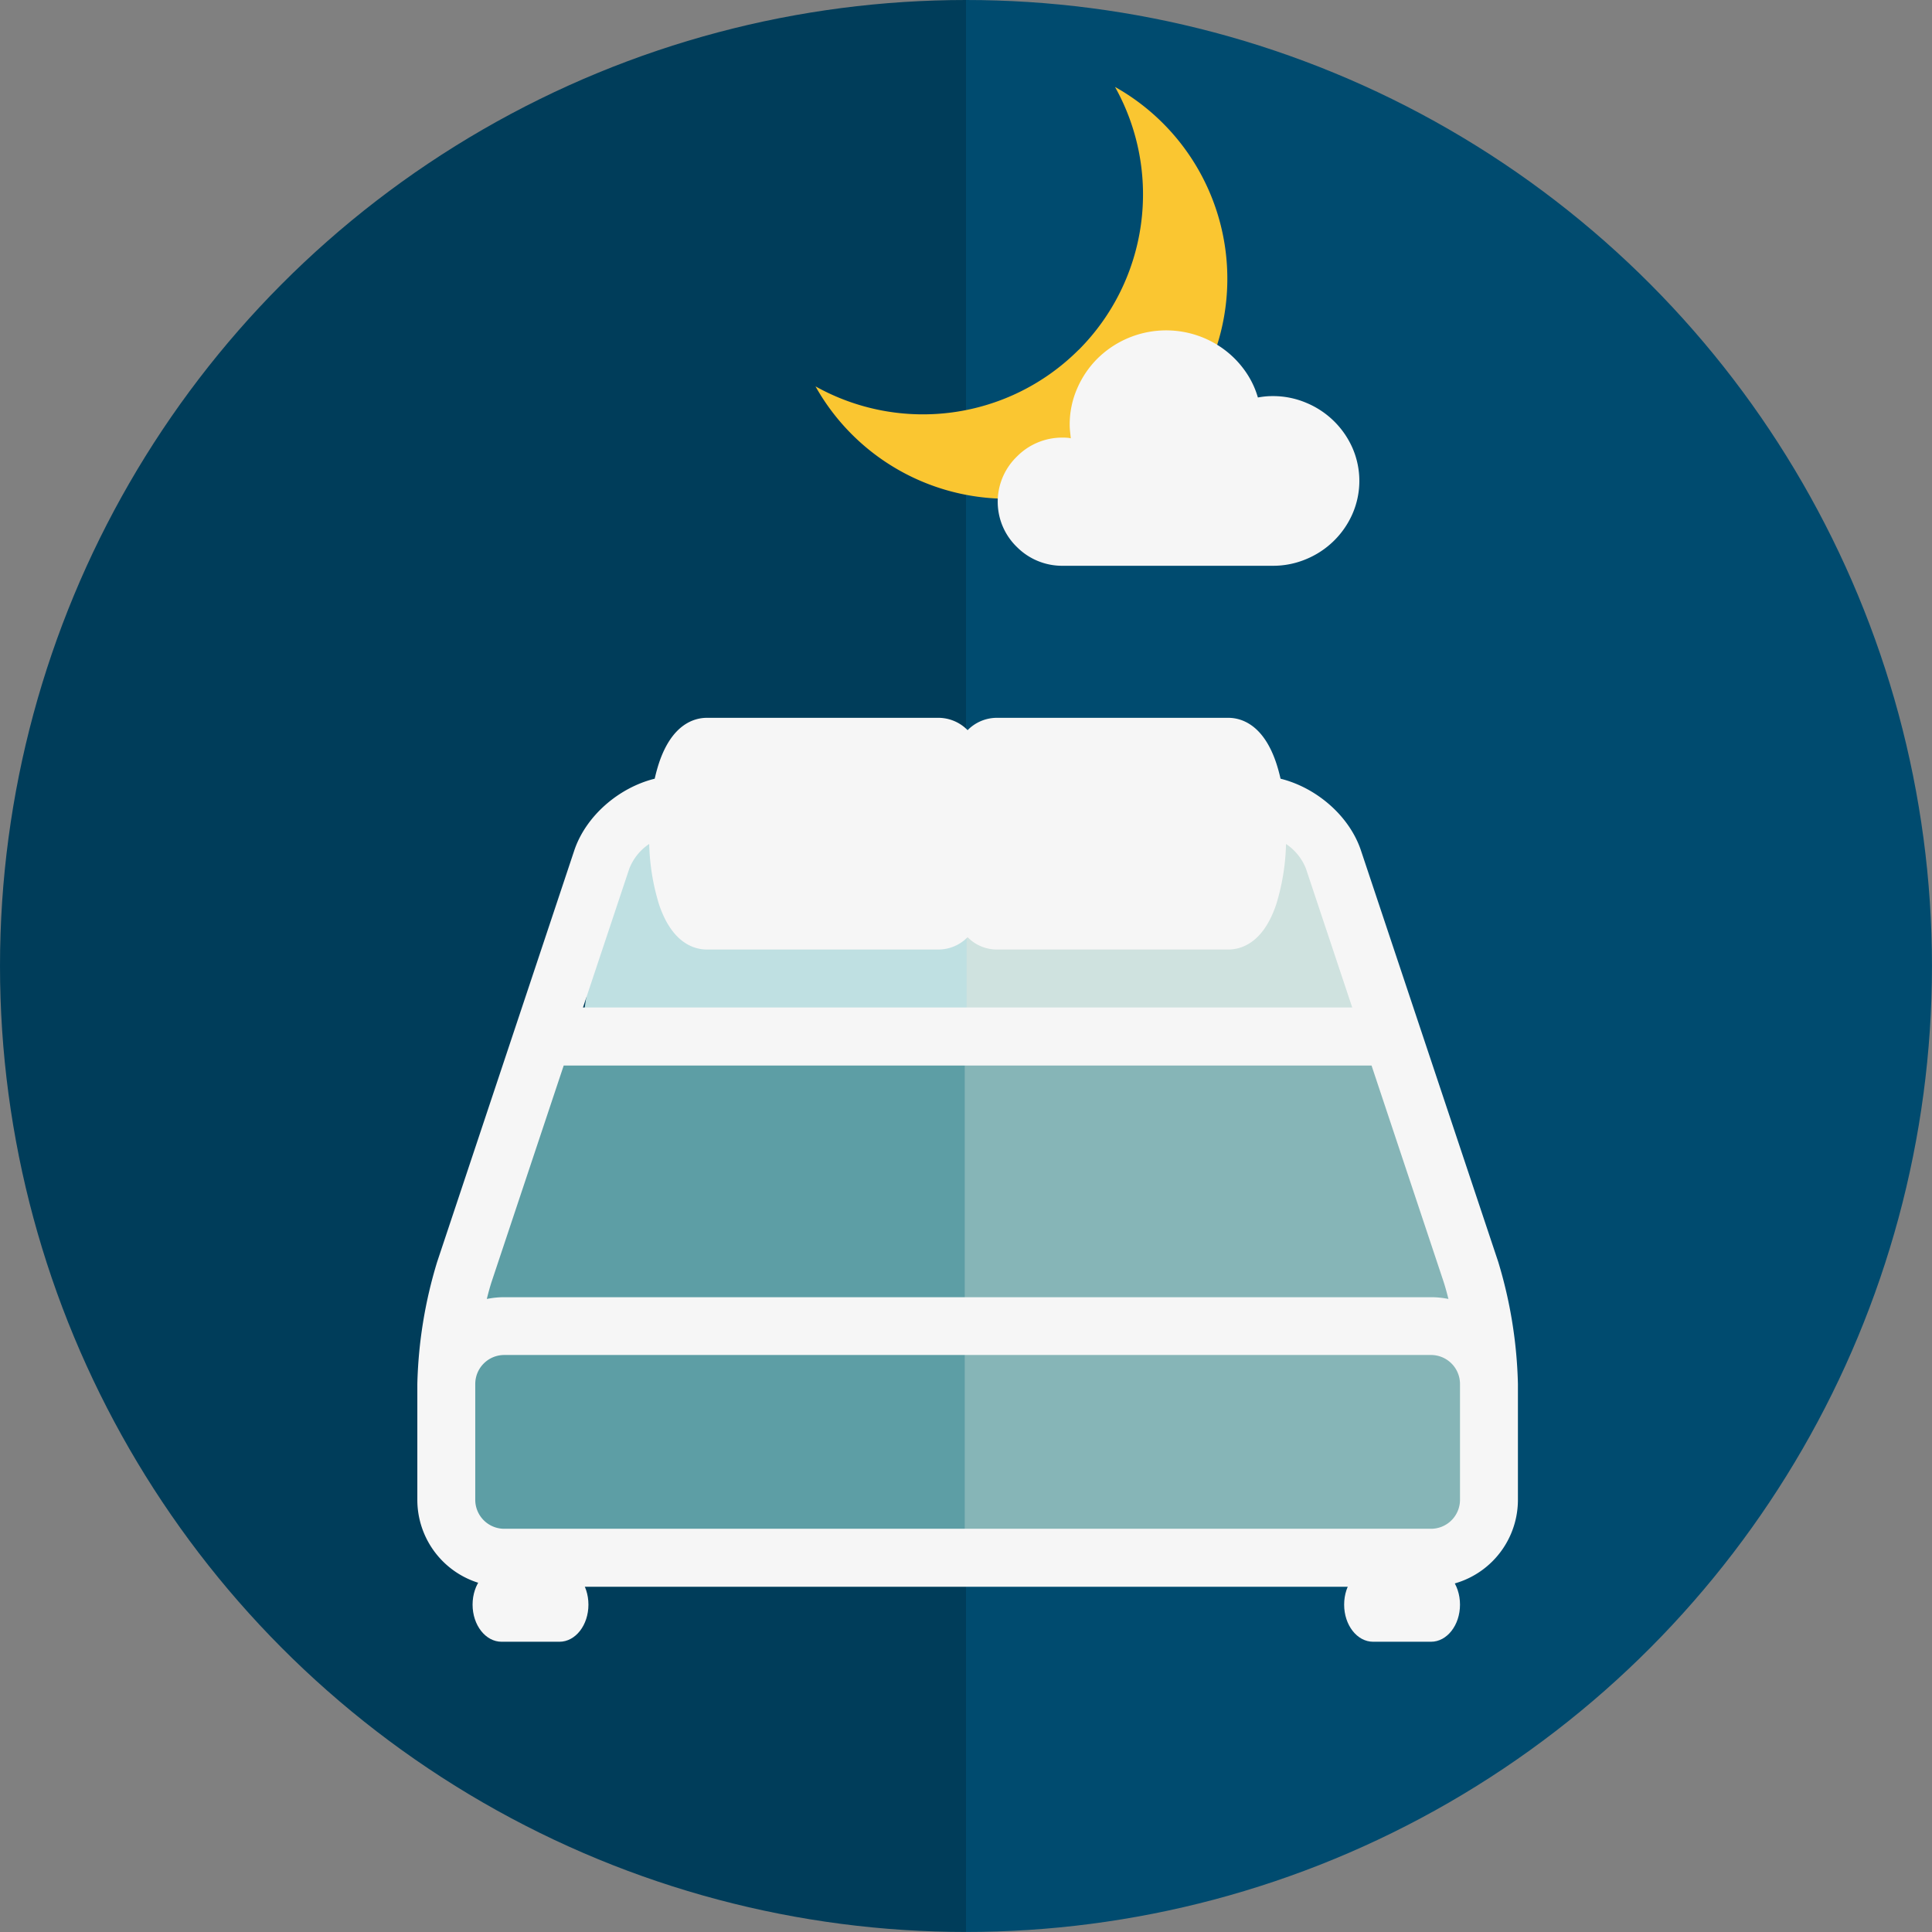
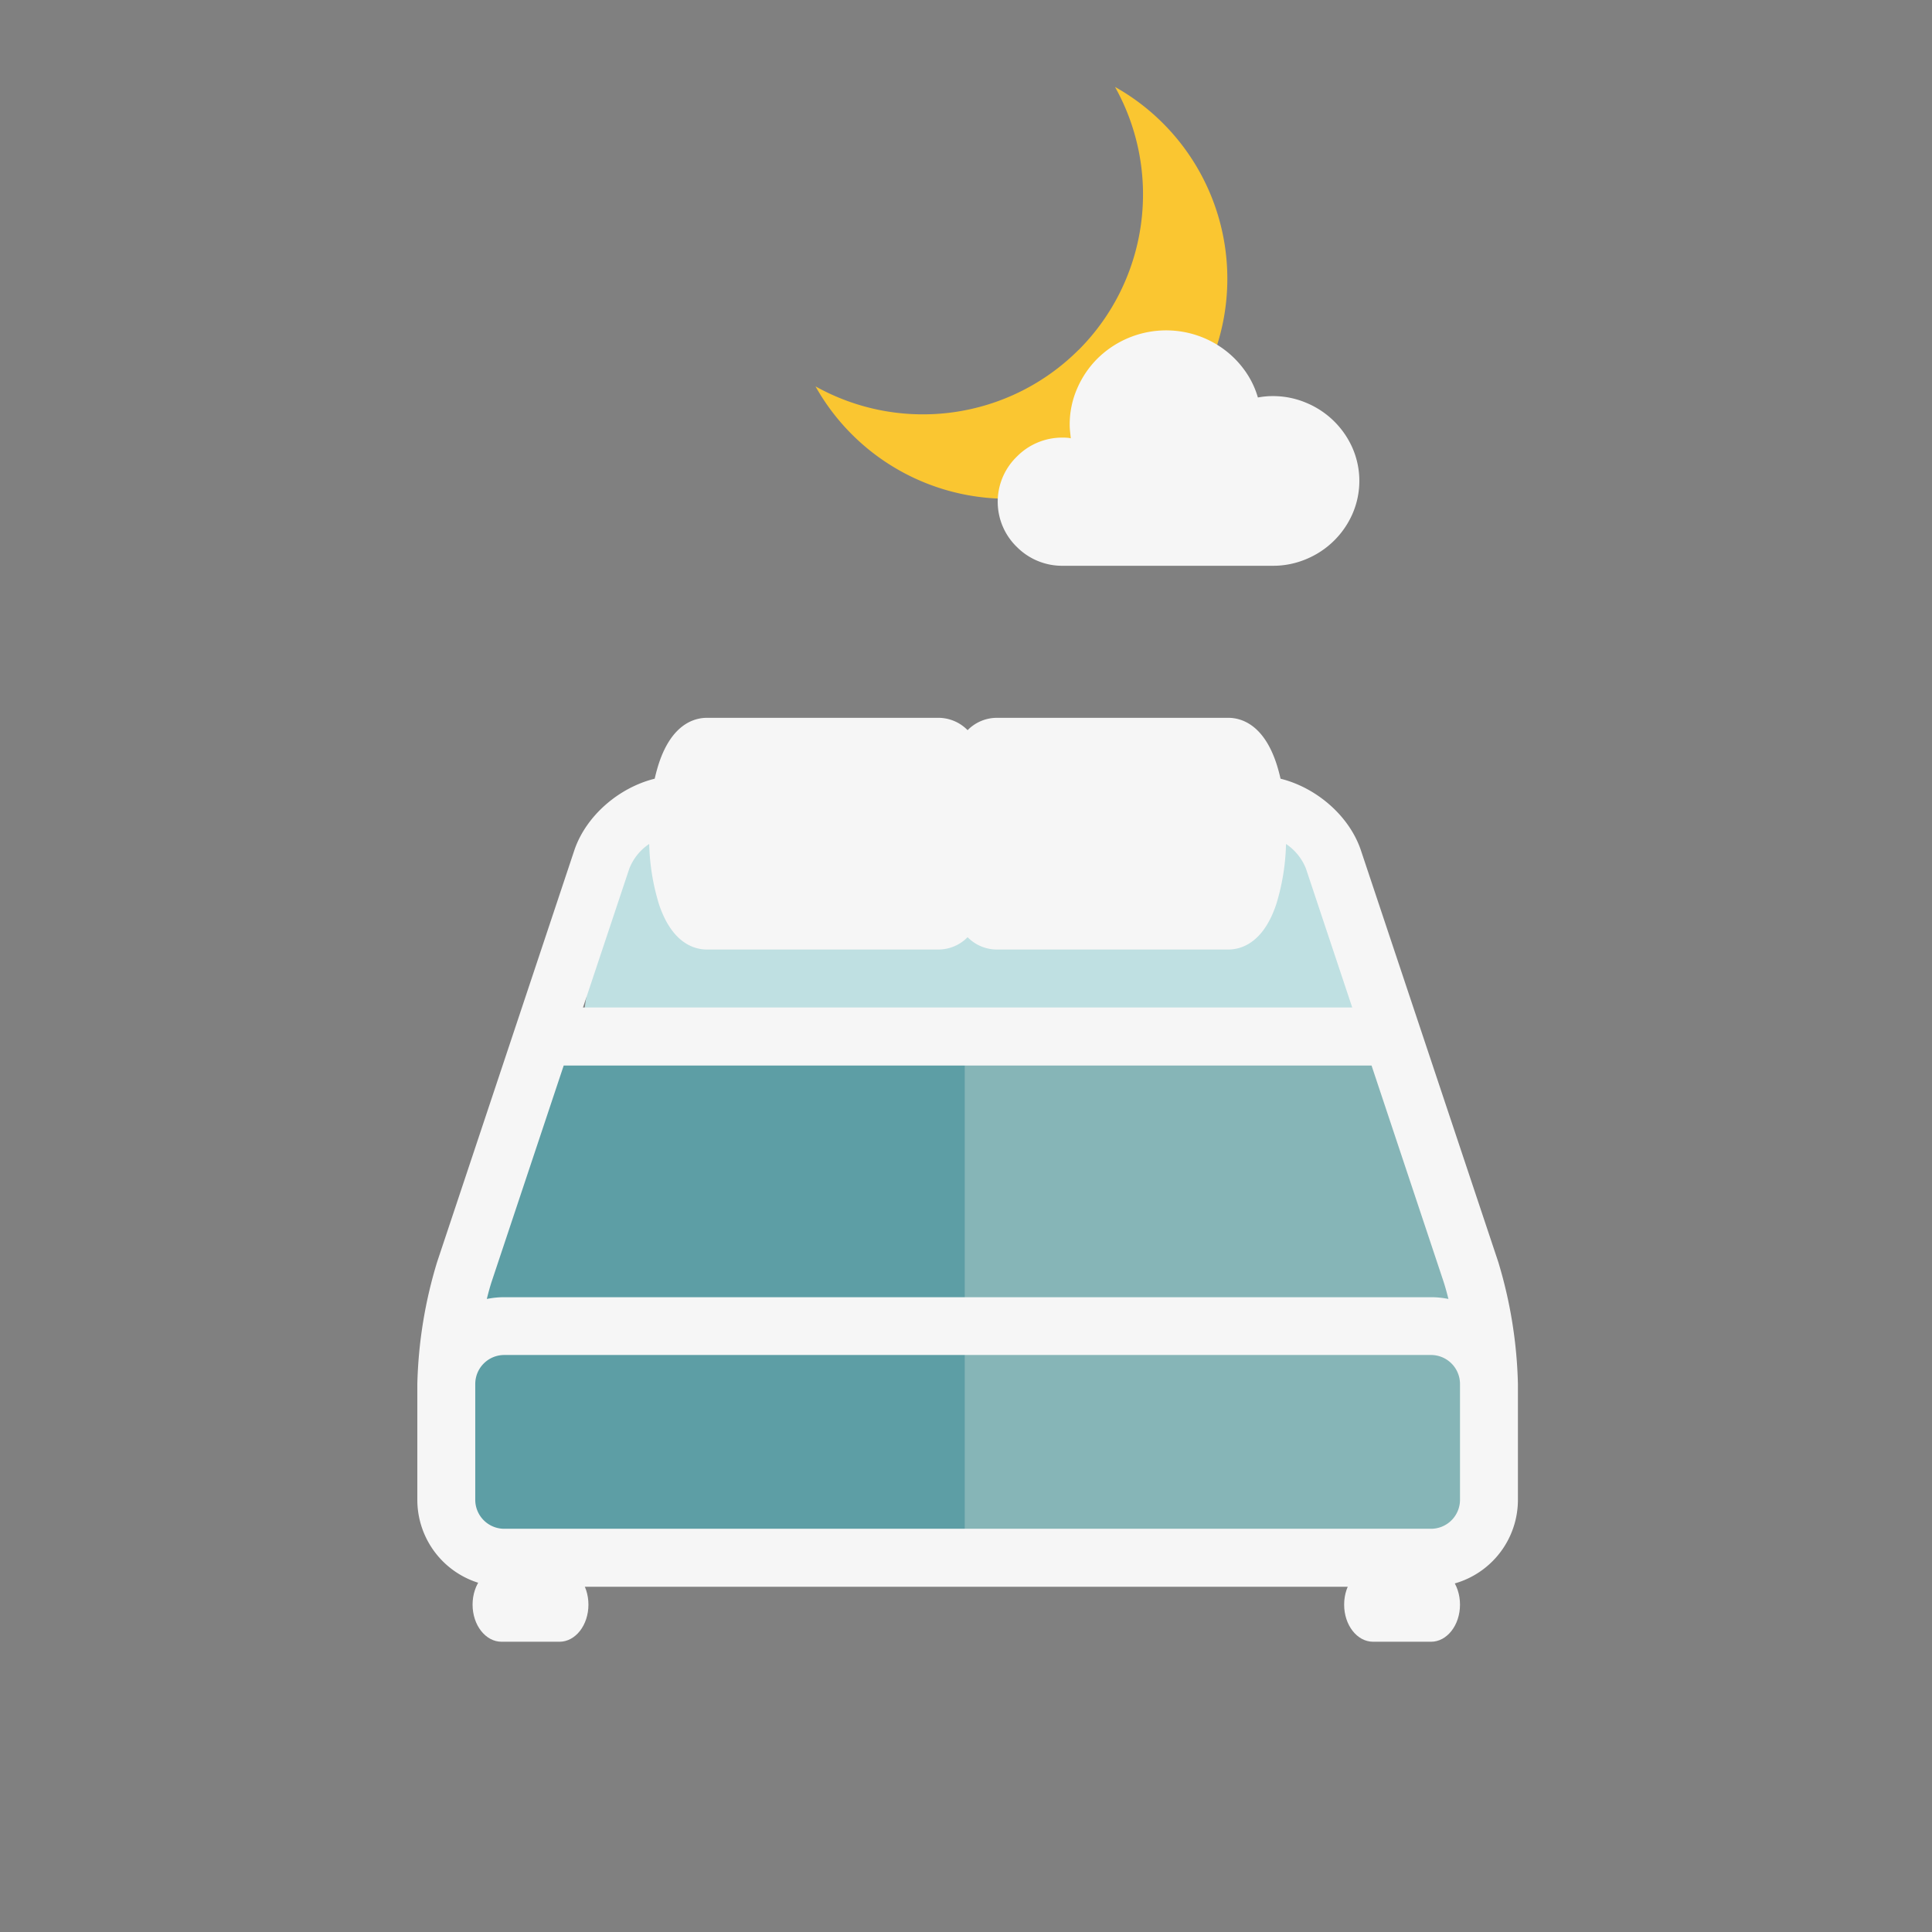
<svg xmlns="http://www.w3.org/2000/svg" id="a62c1053-4d2f-4336-904c-95d590f2b0ac" data-name="Ebene 1" viewBox="0 0 569.65 569.65">
  <rect x="0" y="0" width="569.65" height="569.65" fill="#808080" stroke="none" />
  <defs>
    <linearGradient id="7190c600-4c1c-4698-8224-1bffeba19f3c" y1="284.82" x2="569.65" y2="284.82" gradientUnits="userSpaceOnUse">
      <stop offset="0.5" stop-color="#003d5a" />
      <stop offset="0.5" stop-color="#004b6f" />
    </linearGradient>
  </defs>
  <title>LogoBettAmDeich_blank</title>
-   <circle cx="284.82" cy="284.82" r="284.82" style="fill:url(#7190c600-4c1c-4698-8224-1bffeba19f3c)" />
  <polygon points="410.36 353.44 163.35 356.94 181.36 237.74 389.54 238.13 410.36 353.44" style="fill:#bfe0e2" />
  <polygon points="440.06 452.08 131.55 456.46 154.05 307.57 414.06 308.06 440.06 452.08" style="fill:#5d9ea5" />
-   <polygon points="285 355.06 410.46 353.28 389.64 237.97 285 237.77 285 355.06" style="fill:#cfe2df" />
  <polygon points="284.45 454.03 441.05 451.8 415.05 307.78 284.45 307.54 284.45 454.03" style="fill:#86b5b7" />
  <path d="M440.18,498.52H423.1c-4.72,0-8.54-4.9-8.54-10.94s3.82-10.94,8.54-10.94h17.08c4.71,0,8.54,4.89,8.54,10.94S444.89,498.52,440.18,498.52Z" transform="translate(-18.24 -14.45)" style="fill:#f6f6f6" />
  <path d="M183.2,498.52H166.12c-4.71,0-8.54-4.9-8.54-10.94s3.83-10.94,8.54-10.94H183.2c4.72,0,8.54,4.89,8.54,10.94S187.92,498.52,183.2,498.52Z" transform="translate(-18.24 -14.45)" style="fill:#f6f6f6" />
  <path d="M460,386.53,419.52,265.22c-3.39-10.18-13.11-18.54-23.71-21.17-.37-1.63-.79-3.17-1.27-4.61C390.67,227.83,384,226.1,380.4,226.1H312.08a12.1,12.1,0,0,0-8.54,3.64A12.08,12.08,0,0,0,295,226.1H226.68c-3.62,0-10.27,1.73-14.14,13.34-.47,1.44-.9,3-1.26,4.61-10.61,2.63-20.32,11-23.72,21.17L147.13,386.53a133.92,133.92,0,0,0-5.84,36v34.16a25.65,25.65,0,0,0,25.62,25.62H440.18a25.65,25.65,0,0,0,25.62-25.62V422.51A134.32,134.32,0,0,0,460,386.53ZM203.77,270.62a15.56,15.56,0,0,1,5.89-7.33,65.53,65.53,0,0,0,2.88,17.78c3.87,11.61,10.52,13.35,14.14,13.35H295a12.08,12.08,0,0,0,8.54-3.64,12.1,12.1,0,0,0,8.54,3.64H380.4c3.62,0,10.27-1.74,14.14-13.34a65.28,65.28,0,0,0,2.88-17.79,15.64,15.64,0,0,1,5.9,7.33l13.62,40.88H190.14l13.63-40.88Zm-19.32,58H422.64l21.11,63.35c.54,1.62,1.06,3.48,1.56,5.48a25.58,25.58,0,0,0-5.13-.52H166.91a25.5,25.5,0,0,0-5.13.52c.49-2,1-3.86,1.55-5.48ZM448.72,456.67a8.55,8.55,0,0,1-8.54,8.54H166.91a8.55,8.55,0,0,1-8.54-8.54V422.51a8.55,8.55,0,0,1,8.54-8.54H440.18a8.55,8.55,0,0,1,8.54,8.54Z" transform="translate(-18.24 -14.45)" style="fill:#f6f6f6" />
  <path d="M336.24,117.63a64.91,64.91,0,0,1-77.55,10.74A64.86,64.86,0,1,0,347,40.08a64.9,64.9,0,0,1-10.73,77.55Z" transform="translate(-18.24 -14.45)" style="fill:#fac631" />
  <path d="M393.51,131.24a25.08,25.08,0,0,1,9.93,2A25.57,25.57,0,0,1,417,146.49,24.31,24.31,0,0,1,417,166a25.5,25.5,0,0,1-13.54,13.27,25.09,25.09,0,0,1-9.93,2H331.67a18.81,18.81,0,0,1-13.58-5.52,18.54,18.54,0,0,1-.48-26.22q.22-.24.48-.48a18.7,18.7,0,0,1,13.58-5.57,9.4,9.4,0,0,1,1.2.05c.38,0,.75.08,1.09.15l-.21-2a19.57,19.57,0,0,1-.11-2,26.42,26.42,0,0,1,2.24-10.77A28.23,28.23,0,0,1,342,120a28.84,28.84,0,0,1,29.2-6.66,28.51,28.51,0,0,1,7.91,4.11,28,28,0,0,1,6.19,6.3,26,26,0,0,1,3.83,7.9c.76-.14,1.49-.24,2.19-.31S392.74,131.24,393.51,131.24Z" transform="translate(-18.24 -14.45)" style="fill:#f6f6f6" />
</svg>